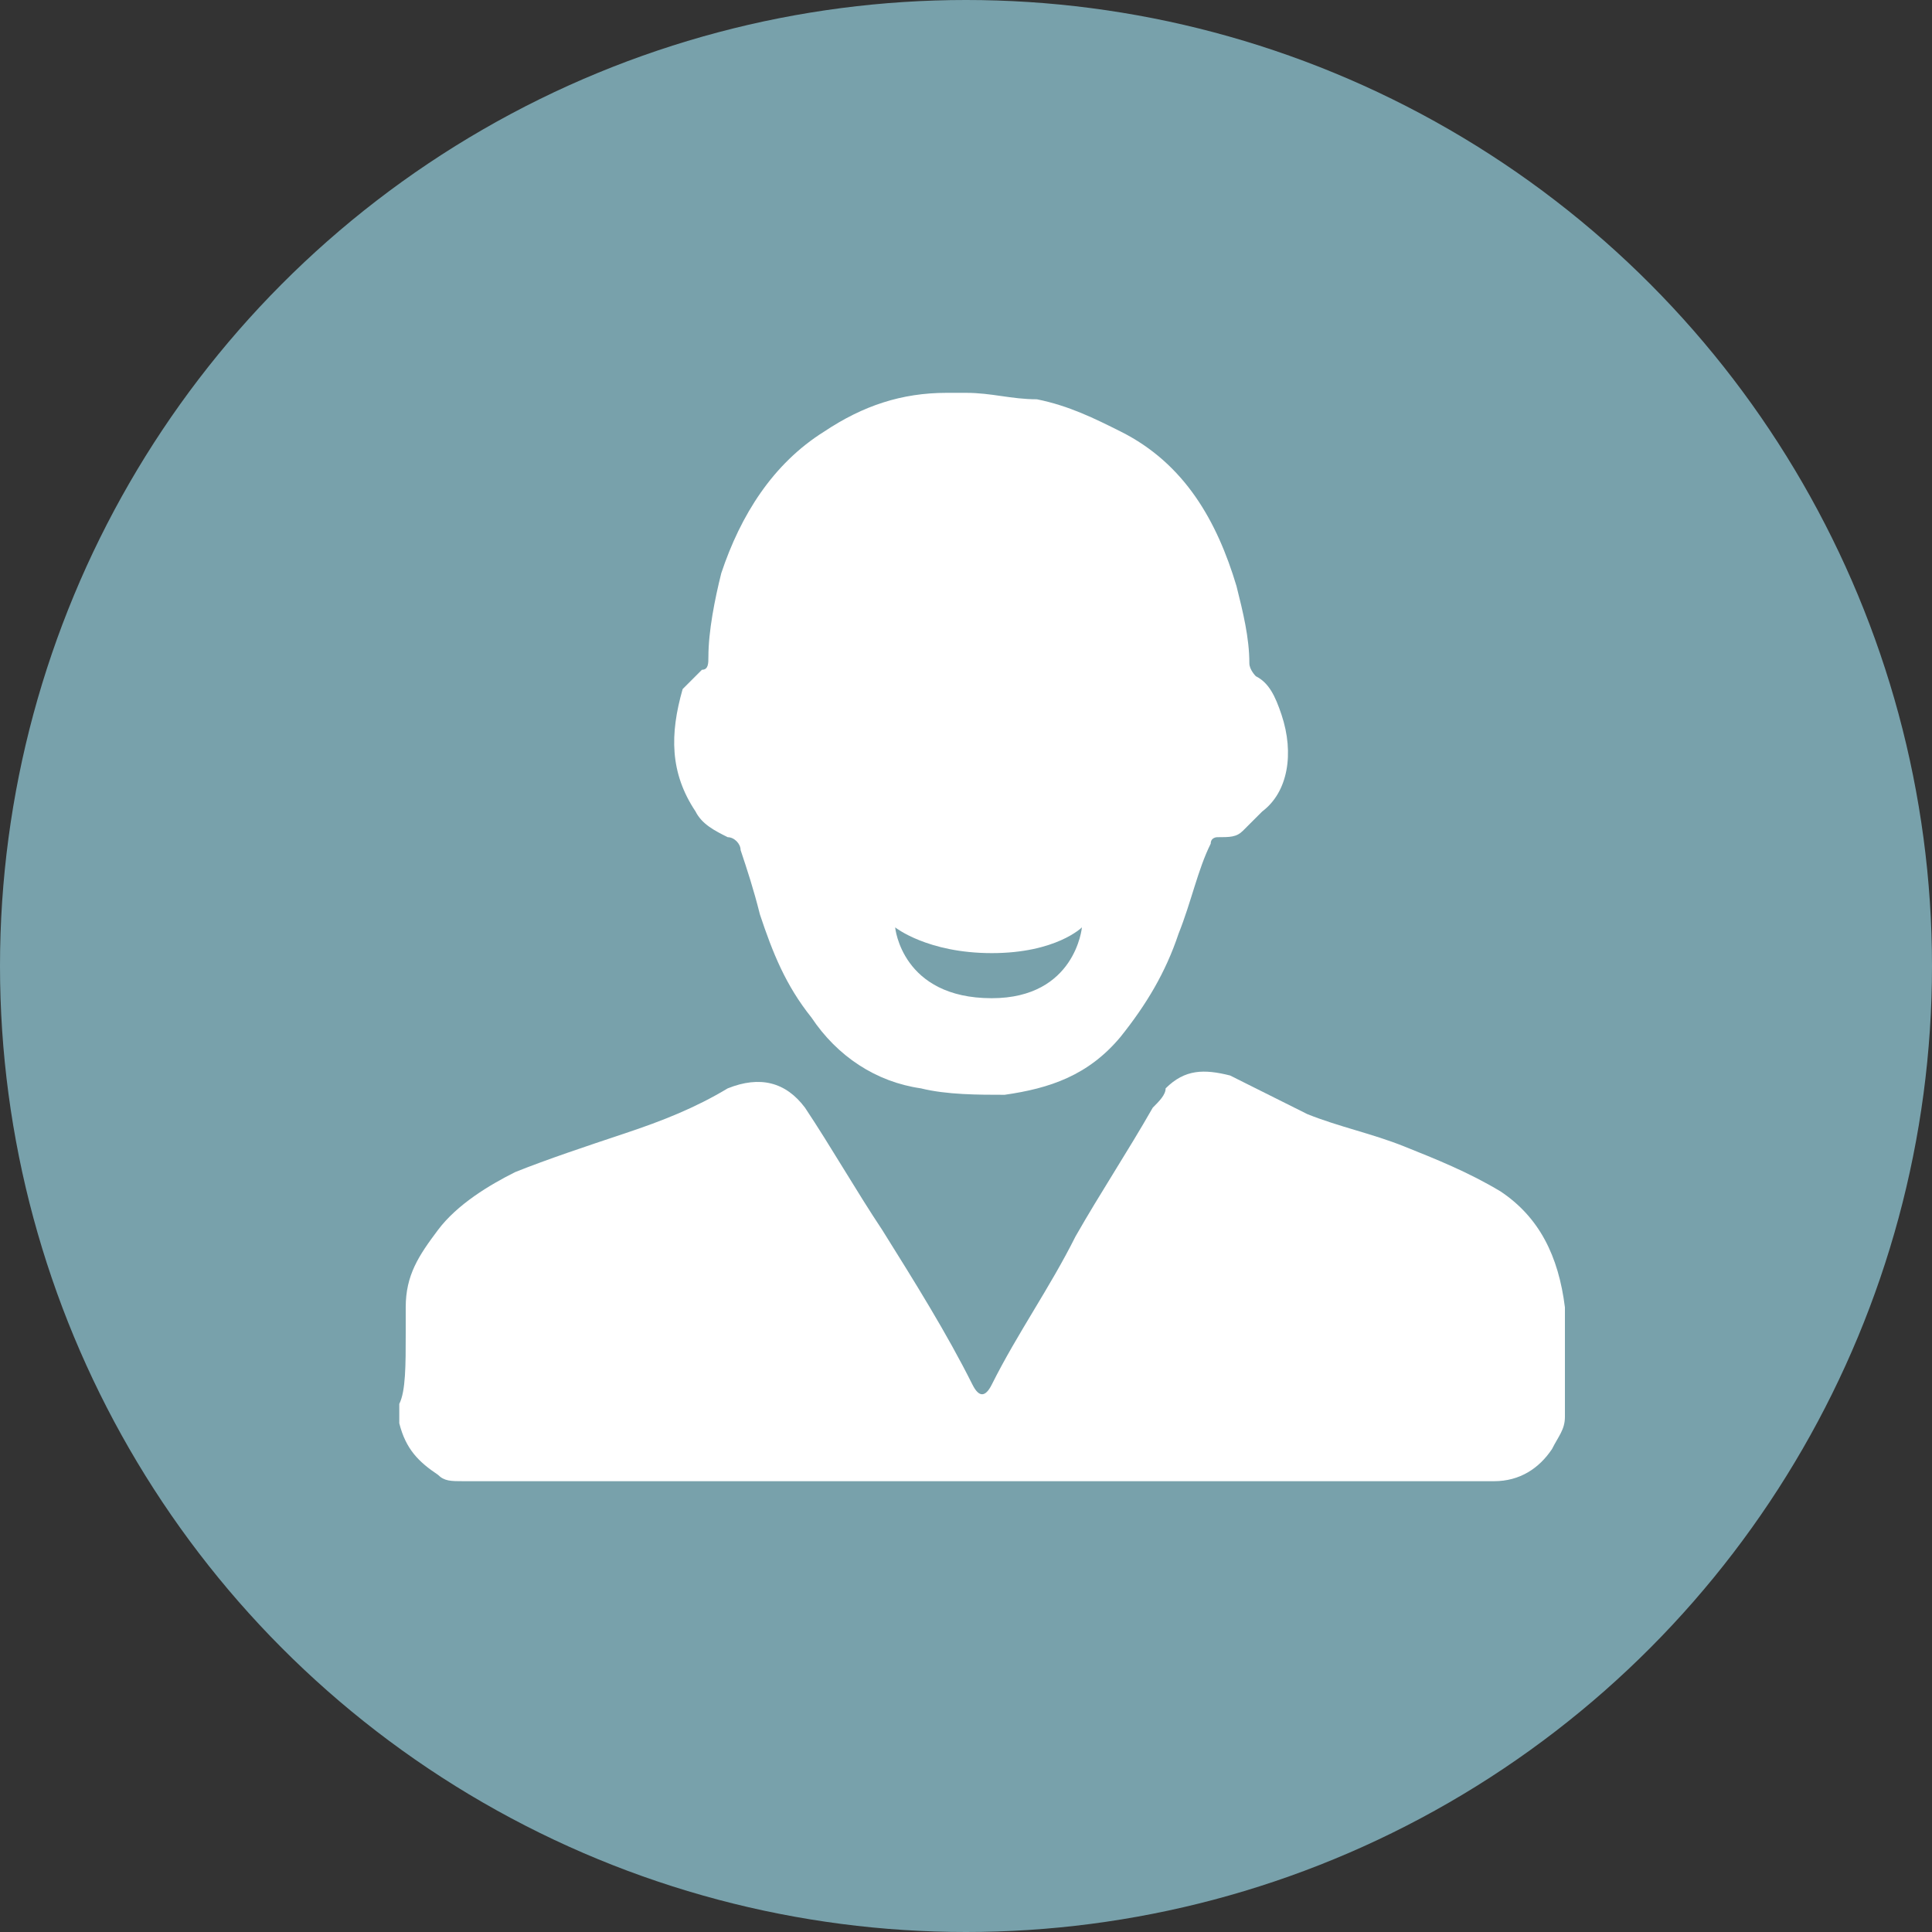
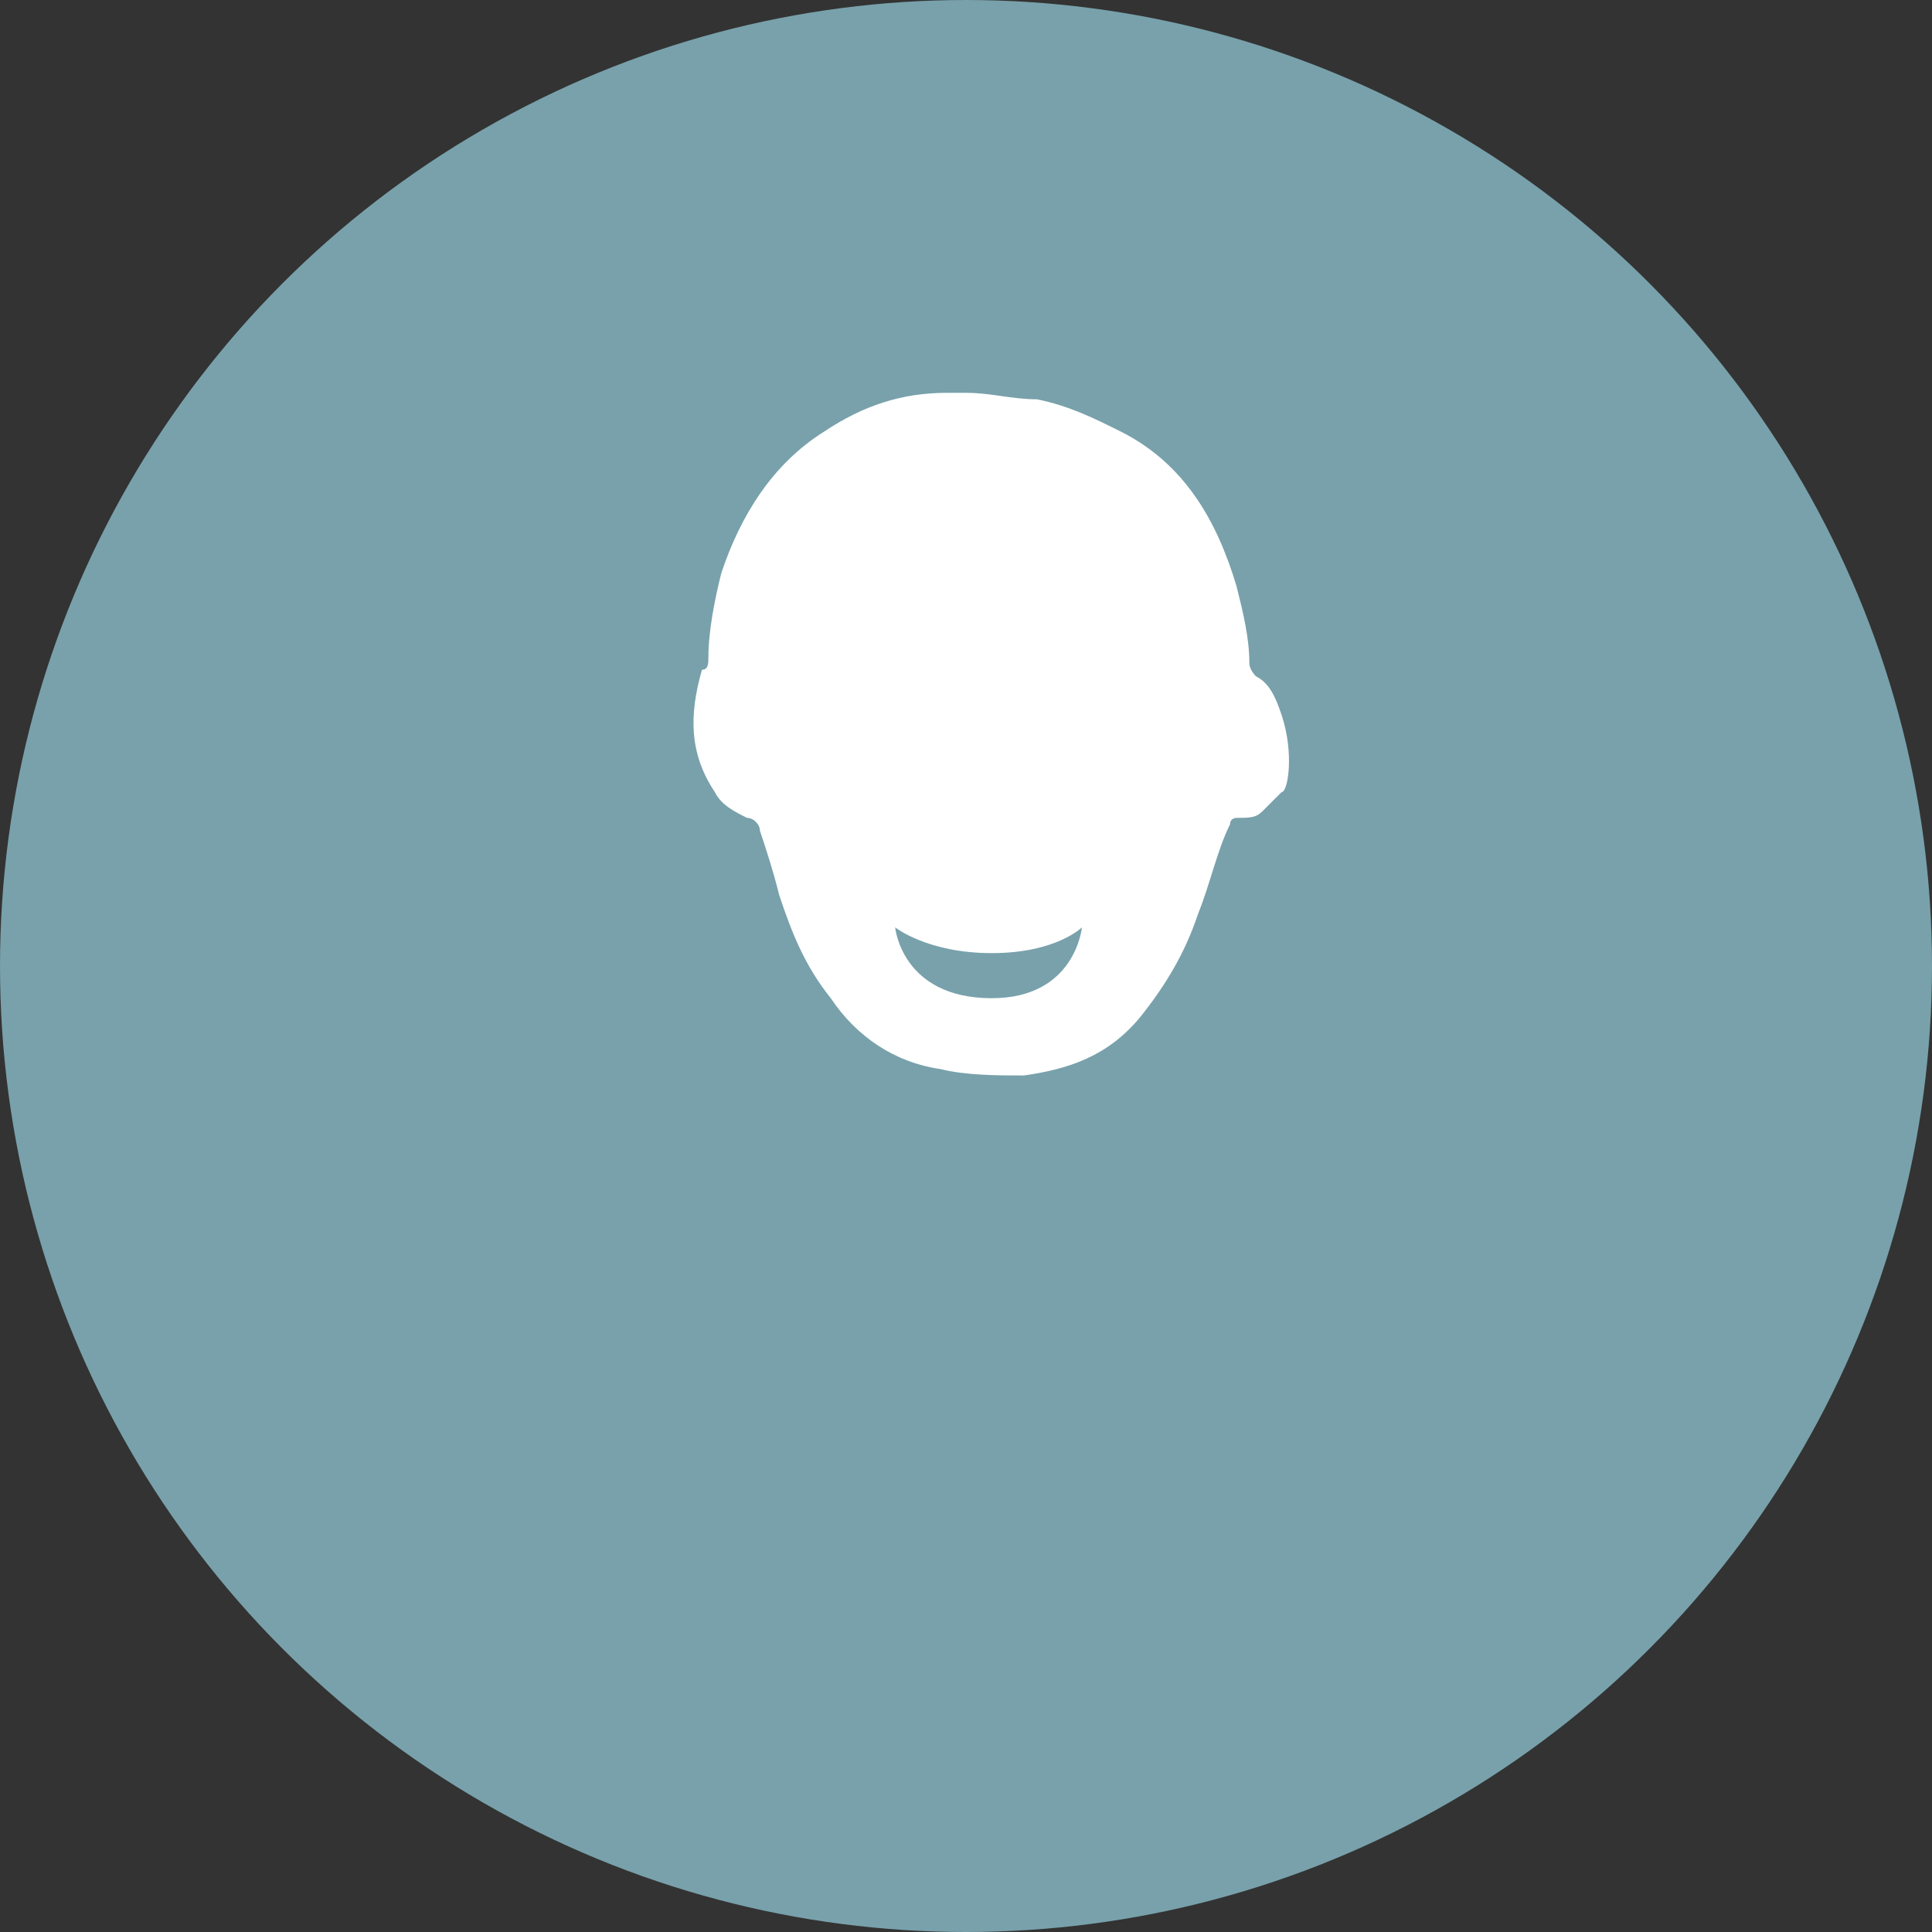
<svg xmlns="http://www.w3.org/2000/svg" id="Слой_1" x="0px" y="0px" viewBox="0 0 30 30" style="enable-background:new 0 0 30 30;" xml:space="preserve">
  <rect x="0" y="0" width="30" height="30" fill="#333333" stroke="none" />
  <style type="text/css"> .st0{fill:#78A1AB;} .st1{fill:#FFFFFF;} </style>
  <g>
    <circle class="st0" cx="15" cy="15" r="15" />
  </g>
  <g>
-     <path class="st1" d="M6.3,20.7c0-0.1,0-0.3,0-0.4c0-0.5,0.2-0.8,0.5-1.2c0.3-0.4,0.8-0.7,1.2-0.9c0.5-0.2,1.1-0.4,1.7-0.6 c0.6-0.2,1.1-0.4,1.6-0.7c0.5-0.2,0.9-0.1,1.2,0.3c0.4,0.6,0.8,1.3,1.2,1.9c0.5,0.8,1,1.6,1.4,2.4c0,0,0,0,0,0 c0.1,0.2,0.2,0.2,0.3,0c0.4-0.8,0.9-1.5,1.3-2.3c0.4-0.7,0.8-1.3,1.2-2c0.1-0.1,0.2-0.2,0.2-0.3c0.3-0.3,0.6-0.3,1-0.2 c0.4,0.2,0.8,0.4,1.2,0.6c0.5,0.2,1,0.3,1.5,0.5c0.5,0.2,1,0.4,1.5,0.7c0.6,0.4,0.9,1,1,1.8c0,0,0,0.1,0,0.1c0,0.5,0,1,0,1.5 c0,0,0,0.1,0,0.1c0,0.2-0.1,0.3-0.2,0.5c-0.2,0.3-0.5,0.5-0.9,0.5c-5.3,0-10.7,0-16,0c-0.2,0-0.3,0-0.4-0.1 c-0.3-0.2-0.5-0.4-0.6-0.8c0-0.1,0-0.2,0-0.3C6.3,21.6,6.3,21.2,6.3,20.7z" />
-     <path class="st1" d="M19.9,11.1c-0.1-0.3-0.2-0.5-0.4-0.6c0,0-0.1-0.1-0.1-0.2c0-0.4-0.1-0.8-0.2-1.2c-0.3-1-0.8-1.9-1.8-2.4 c-0.4-0.2-0.8-0.4-1.3-0.5c-0.4,0-0.7-0.1-1.1-0.1c0,0,0,0,0,0c-0.1,0-0.2,0-0.3,0c-0.7,0-1.3,0.2-1.9,0.6 c-0.8,0.5-1.3,1.3-1.6,2.2c-0.1,0.4-0.2,0.9-0.2,1.3c0,0.1,0,0.2-0.1,0.2c-0.1,0.1-0.2,0.2-0.3,0.3c-0.2,0.7-0.2,1.3,0.2,1.9 c0.1,0.2,0.3,0.3,0.5,0.4c0.1,0,0.2,0.1,0.2,0.2c0.1,0.3,0.2,0.6,0.3,1c0.2,0.6,0.4,1.1,0.8,1.6c0.4,0.6,1,1,1.7,1.1 c0.4,0.1,0.9,0.1,1.3,0.1c0.7-0.1,1.3-0.3,1.8-0.9c0.4-0.5,0.7-1,0.9-1.6c0.2-0.5,0.3-1,0.5-1.4c0-0.1,0.1-0.1,0.1-0.1 c0.2,0,0.3,0,0.4-0.1c0.1-0.1,0.2-0.2,0.3-0.3C20,12.3,20.1,11.7,19.9,11.1z M15.4,15.5c-1.4,0-1.5-1.1-1.5-1.1s0.5,0.4,1.5,0.4 c1,0,1.4-0.4,1.4-0.4S16.7,15.5,15.4,15.5z" />
+     <path class="st1" d="M19.9,11.1c-0.1-0.3-0.2-0.5-0.4-0.6c0,0-0.1-0.1-0.1-0.2c0-0.4-0.1-0.8-0.2-1.2c-0.3-1-0.8-1.9-1.8-2.4 c-0.4-0.2-0.8-0.4-1.3-0.5c-0.4,0-0.7-0.1-1.1-0.1c0,0,0,0,0,0c-0.1,0-0.2,0-0.3,0c-0.7,0-1.3,0.2-1.9,0.6 c-0.8,0.5-1.3,1.3-1.6,2.2c-0.1,0.4-0.2,0.9-0.2,1.3c0,0.1,0,0.2-0.1,0.2c-0.2,0.7-0.2,1.3,0.2,1.9 c0.1,0.2,0.3,0.3,0.5,0.4c0.1,0,0.2,0.1,0.2,0.2c0.1,0.3,0.2,0.6,0.3,1c0.2,0.6,0.4,1.1,0.8,1.6c0.4,0.6,1,1,1.7,1.1 c0.4,0.1,0.9,0.1,1.3,0.1c0.7-0.1,1.3-0.3,1.8-0.9c0.4-0.5,0.7-1,0.9-1.6c0.2-0.5,0.3-1,0.5-1.4c0-0.1,0.1-0.1,0.1-0.1 c0.2,0,0.3,0,0.4-0.1c0.1-0.1,0.2-0.2,0.3-0.3C20,12.3,20.1,11.7,19.9,11.1z M15.4,15.5c-1.4,0-1.5-1.1-1.5-1.1s0.5,0.4,1.5,0.4 c1,0,1.4-0.4,1.4-0.4S16.7,15.5,15.4,15.5z" />
  </g>
</svg>